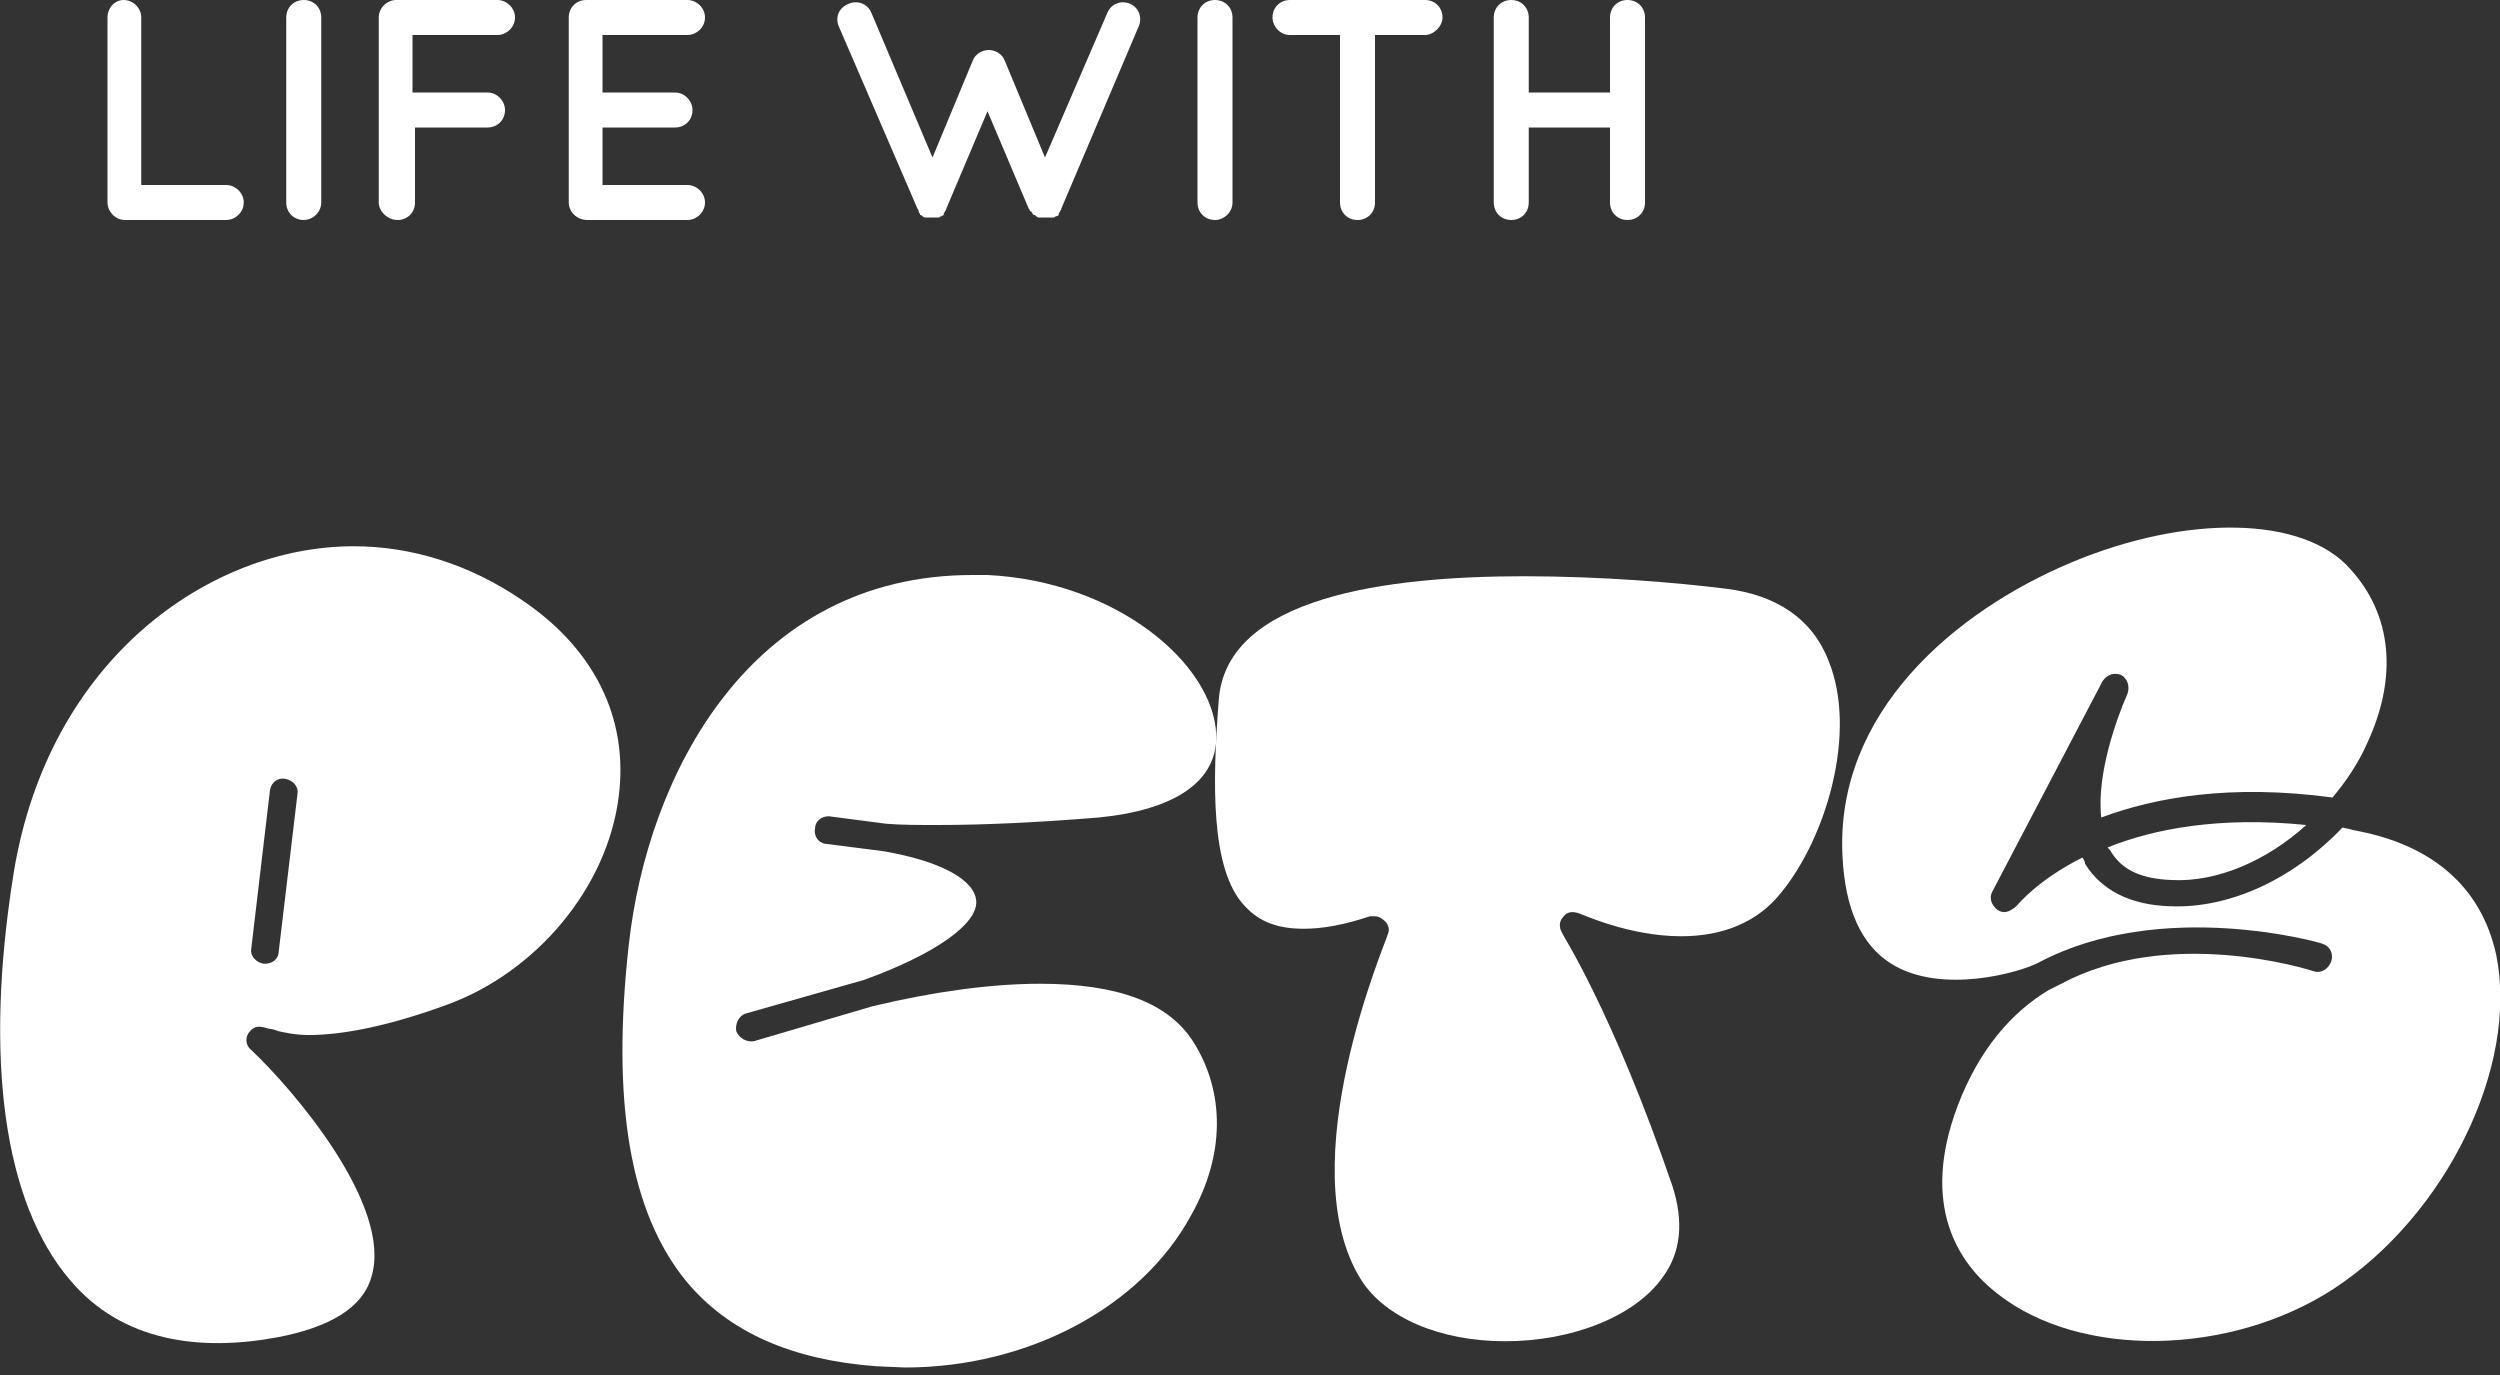
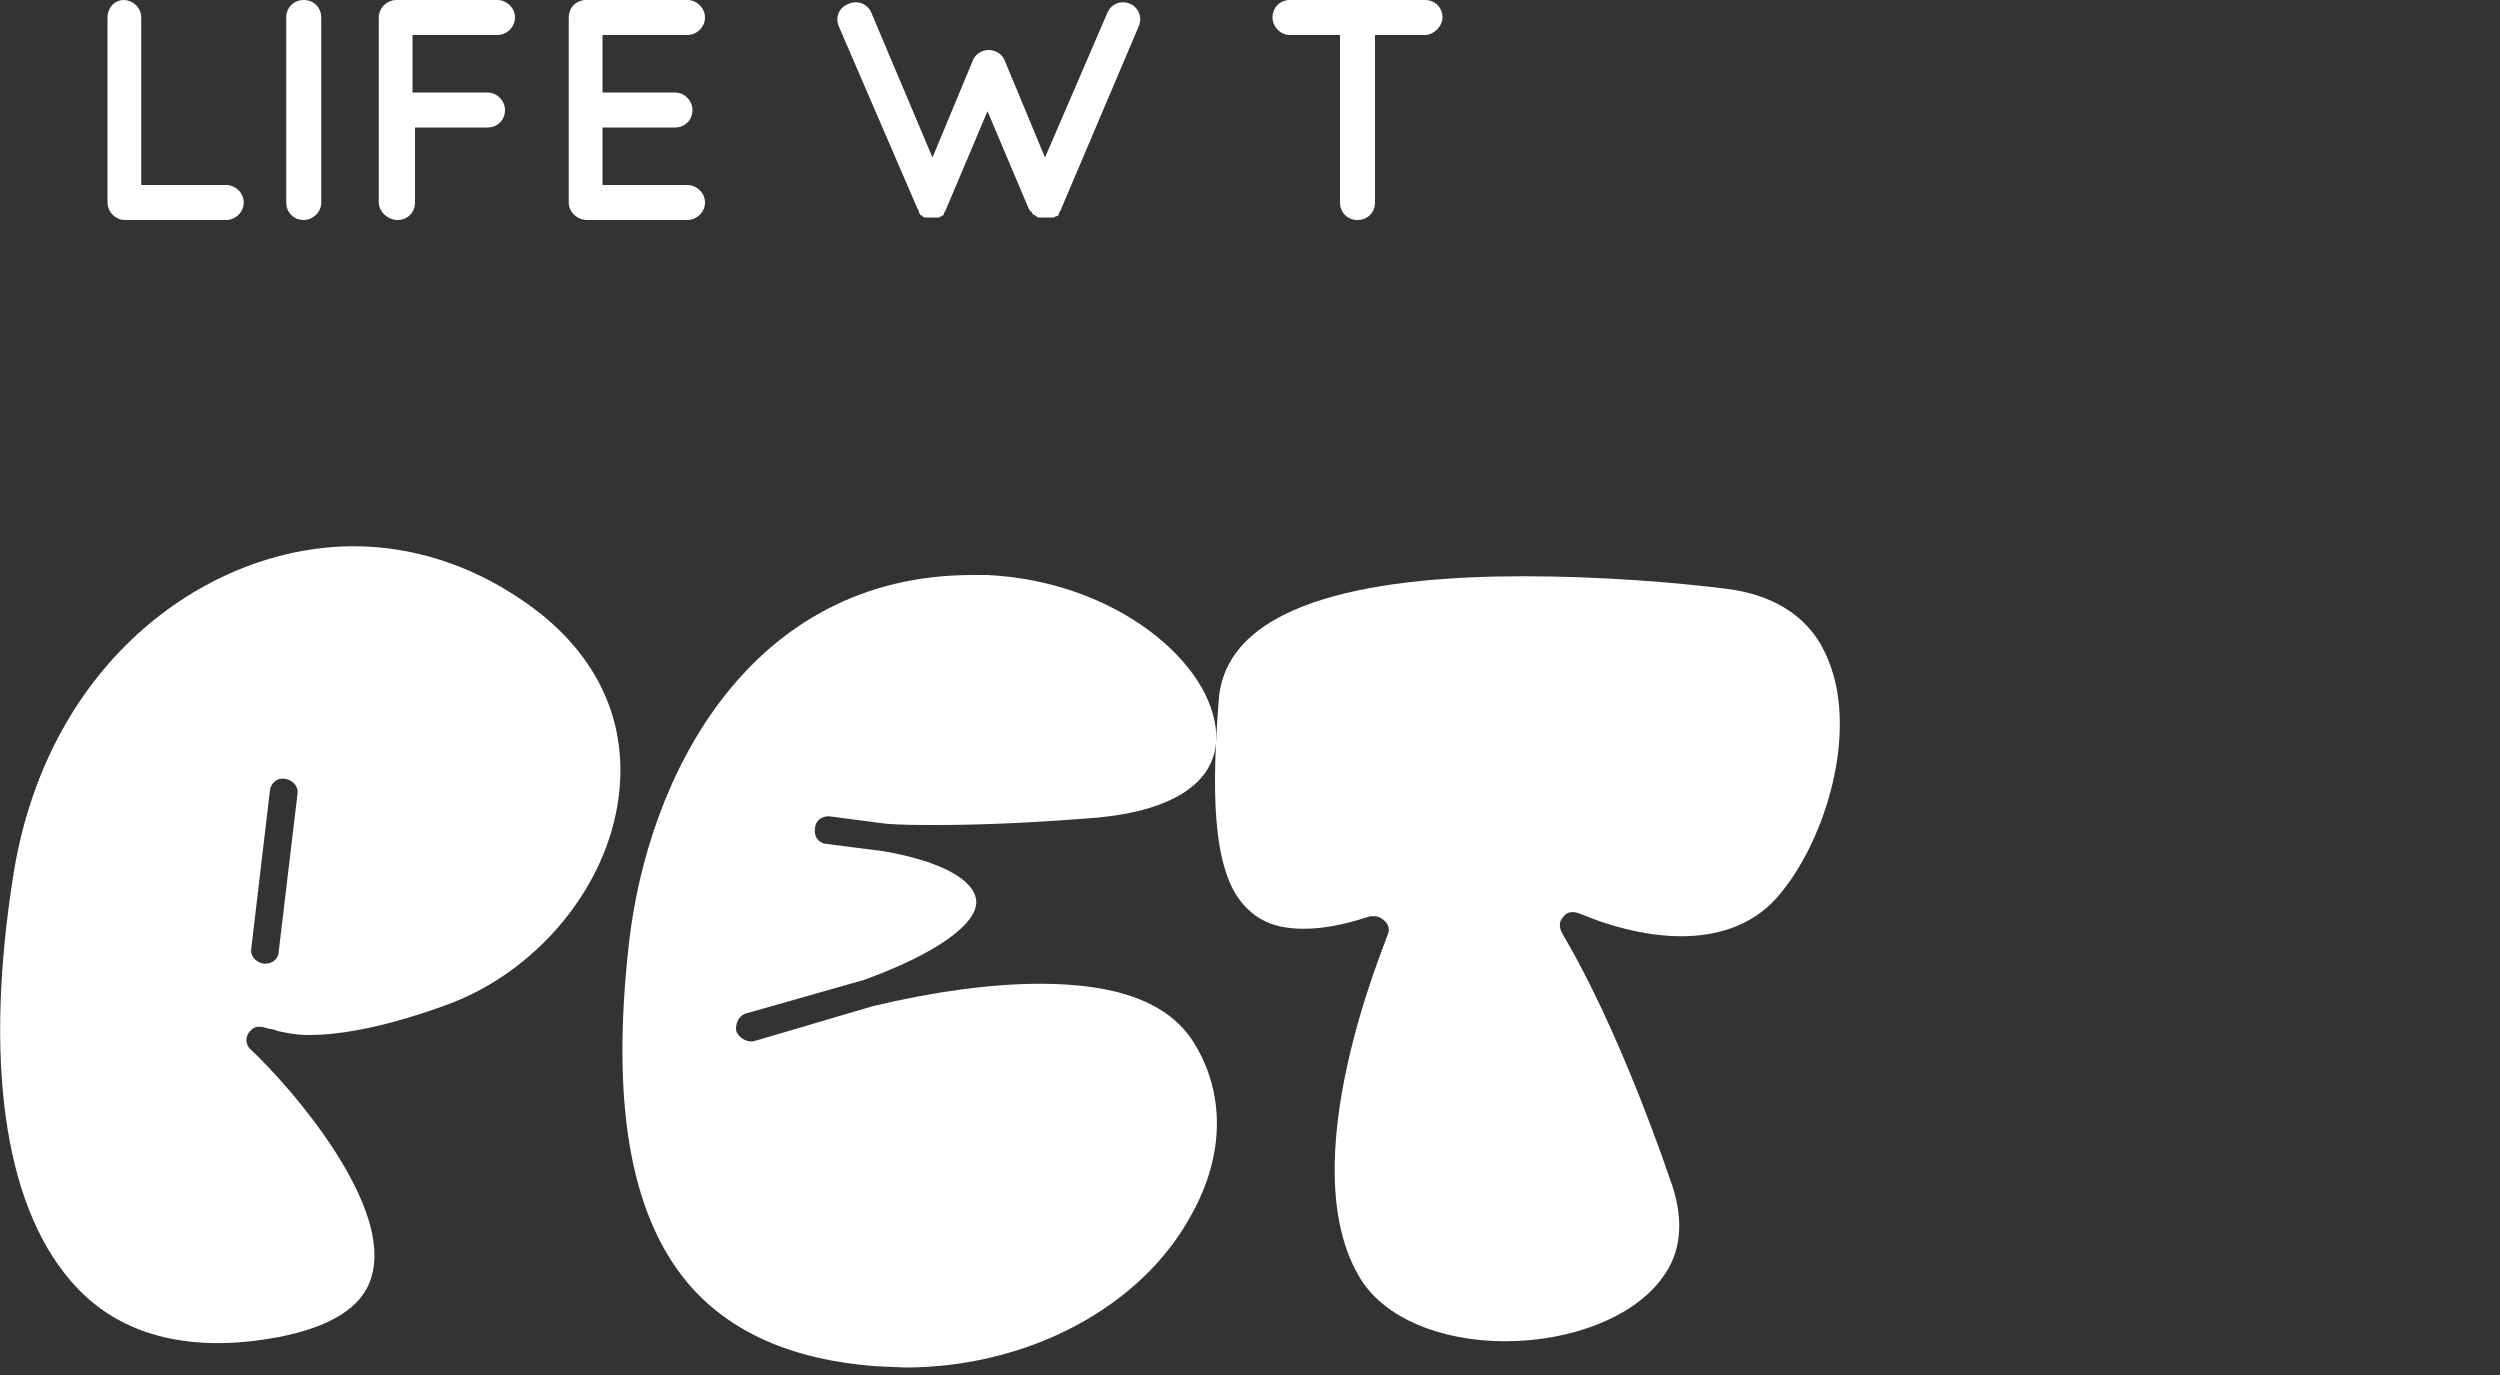
<svg xmlns="http://www.w3.org/2000/svg" version="1.1" id="Layer_1" x="0px" y="0px" viewBox="0 0 200 110" style="enable-background:new 0 0 200 110;" xml:space="preserve">
  <rect x="0" y="0" width="200" height="110" fill="#333333" stroke="none" />
  <style type="text/css">
	.st0{fill:#FFFFFF;}
</style>
  <g>
    <g>
      <g>
        <path class="st0" d="M49.5,63.7c-0.9,7.3-6.6,14.1-13.8,16.7c-4.4,1.6-8.1,2.4-11,2.4c-1.1,0-1.9-0.2-2.4-0.3     c-0.5-0.2-0.8-0.2-0.8-0.2c-0.6-0.2-1.1-0.3-1.5,0.2c-0.4,0.4-0.4,1.1,0.1,1.5c3.3,3.1,11.4,12.5,9.6,18.2     c-0.7,2.4-3.3,4-7.6,4.8c-6,1.1-12.3,0.4-16.5-4.6c-5.3-6.2-6.9-17.7-4.5-32.6c2.8-17.1,15.7-26.1,27.2-26.1     c4.7,0,9.3,1.5,13.3,4.2C47.5,51.8,50.3,57.4,49.5,63.7z M23.8,63.5c0.1-0.6-0.4-1.1-1-1.2c-0.6-0.1-1.1,0.3-1.2,0.9l-1.5,12.7     c-0.1,0.6,0.4,1.1,1,1.2h0.1c0.6,0,1.1-0.4,1.1-1L23.8,63.5z" />
        <path class="st0" d="M87.9,65.4C83,65.8,78.7,66,75,66c-1.5,0-2.9,0-4.1-0.1l-4.6-0.6c-0.6,0-1.1,0.4-1.1,1     c-0.1,0.5,0.2,1.1,0.8,1.2l4.7,0.6c4.6,0.8,7.3,2.3,7.4,4c0.1,1.8-3.2,4.2-9,6.3l-9.5,2.7c-0.5,0.2-0.8,0.8-0.7,1.4     c0.2,0.5,0.8,0.9,1.4,0.8l9.5-2.8c5-1.2,9.6-1.8,13.4-1.8c6.2,0,10.3,1.5,12.3,4.7c2.5,4,2.5,9-0.2,13.8     c-4,7.4-13.1,12.2-22.9,12.2l-2.3-0.1c-6.7-0.5-11.8-2.7-15.2-6.8c-4.5-5.5-6-14.3-4.6-26.9C51.8,62,60,46,77.8,46     c0.4,0,0.8,0,1.2,0c10.3,0.5,18.1,7.1,18.3,12.8C97.4,62.5,94,64.8,87.9,65.4z" />
        <path class="st0" d="M142.5,71.4c-1.9,2.4-4.7,3.5-8,3.5c-4.2,0-8-1.8-8.1-1.8c-0.5-0.2-1-0.2-1.3,0.2c-0.4,0.4-0.4,0.9-0.1,1.4     c0,0.1,4,6.2,8.8,20.2c0.9,2.8,0.7,5.3-0.8,7.3c-2.2,3.1-7.2,5.1-12.6,5.1c-5.2,0-9.6-1.9-11.5-4.9c-5.8-9.2,2.1-27.3,2.1-27.6     c0.2-0.4,0.1-0.8-0.2-1.1c-0.2-0.2-0.5-0.4-0.8-0.4c-0.2,0-0.2,0-0.4,0c-2.1,0.7-3.8,1-5.3,1c-2,0-3.5-0.5-4.7-1.8     C96.8,69.6,97,62.5,97.5,56c0.6-8.3,13.6-9.9,24.4-9.9c6.2,0,12.2,0.5,16.2,1c4,0.5,6.9,2.4,8.2,5.8     C148.6,58.6,146.1,67,142.5,71.4z" />
-         <path class="st0" d="M186.7,103.1c-8.3,5.4-20.3,5.6-26.9,0.4c-3.1-2.4-6.2-7-3.2-15c1.7-4.5,4.3-7.5,7.3-9.3l1-0.5     c8.6-4.6,19.6-1.2,20.2-1c0.6,0.2,1.2-0.2,1.4-0.8c0.2-0.6-0.1-1.2-0.7-1.4c-0.2-0.1-12.9-3.7-22.7,1.5     c-1.5,0.8-7.8,2.6-11.8,0.1c-2.4-1.5-3.7-4.4-3.9-8.6c-0.6-11.5,9-19.6,18.3-23.5c9.3-3.9,18.6-3.7,22.3,0.5     c3.4,3.7,3.8,8.7,1.4,13.9c-0.7,1.6-1.7,3.1-2.8,4.4c-8.2-1.1-14.2,0-18.5,1.6c-0.4-3.5,1.3-8.1,2.1-9.9c0.2-0.6,0-1.2-0.5-1.5     c-0.5-0.2-1.1-0.1-1.5,0.5l-8.8,16.8c-0.3,0.5-0.1,1.1,0.4,1.5c0.5,0.3,0.9,0.2,1.5-0.3c0.1-0.1,1.7-2.1,5.3-3.9     c0.1,0.2,0.2,0.3,0.2,0.5c1.3,2.1,3.6,3.3,6.8,3.4c4.8,0.2,9.9-2.2,13.8-6.3c0.3,0.1,0.6,0.1,0.8,0.2c6.3,1.1,10.3,4.5,11.5,10     C201.5,85.3,195.7,97.2,186.7,103.1z M184.5,66c-3.2,2.9-7.2,4.6-10.8,4.4c-2.4-0.1-4-0.8-4.9-2.4c-0.1-0.1-0.2-0.2-0.2-0.2     C172.3,66.3,177.6,65.3,184.5,66z" />
      </g>
    </g>
    <g>
      <g>
        <g>
          <path class="st0" d="M8.6,16.2V1.4C8.6,0.6,9.2,0,9.9,0s1.4,0.6,1.4,1.4v13.4h6.8c0.7,0,1.4,0.6,1.4,1.4c0,0.8-0.7,1.4-1.4,1.4      H10c0,0,0,0,0,0c0,0,0,0,0,0C9.2,17.6,8.6,16.9,8.6,16.2z" />
          <path class="st0" d="M22.9,1.4c0-0.8,0.6-1.4,1.4-1.4c0.8,0,1.4,0.6,1.4,1.4v14.8c0,0.8-0.7,1.4-1.4,1.4c-0.8,0-1.4-0.6-1.4-1.4      V1.4z" />
          <path class="st0" d="M30.3,16.2V1.4C30.3,0.6,31,0,31.7,0h0c0,0,0,0,0,0h8.1c0.7,0,1.4,0.6,1.4,1.4c0,0.8-0.7,1.4-1.4,1.4h-6.8      v4.6H39c0.8,0,1.4,0.7,1.4,1.4c0,0.8-0.6,1.4-1.4,1.4h-5.8v6c0,0.8-0.6,1.4-1.4,1.4S30.3,16.9,30.3,16.2z" />
          <path class="st0" d="M45.5,16.2V1.4c0-0.8,0.6-1.4,1.4-1.4h0c0,0,0,0,0,0h8.1c0.7,0,1.4,0.6,1.4,1.4c0,0.8-0.7,1.4-1.4,1.4h-6.8      v4.6h5.8c0.8,0,1.4,0.7,1.4,1.4c0,0.8-0.6,1.4-1.4,1.4h-5.8v4.6h6.8c0.7,0,1.4,0.6,1.4,1.4c0,0.8-0.7,1.4-1.4,1.4H47      c0,0,0,0,0,0l0,0C46.1,17.6,45.5,16.9,45.5,16.2z" />
          <path class="st0" d="M91.1,2.1l-6.2,14.6c0,0.1-0.1,0.2-0.1,0.2l0,0c0,0.1-0.1,0.1-0.1,0.2c0,0,0,0,0,0.1c0,0-0.1,0.1-0.2,0.1h0      c-0.1,0-0.1,0.1-0.2,0.1h0c0,0,0,0,0,0c-0.1,0-0.1,0-0.2,0c0,0-0.1,0-0.1,0c-0.1,0-0.1,0-0.3,0c-0.1,0-0.2,0-0.2,0      c0,0-0.1,0-0.1,0c-0.1,0-0.1,0-0.2,0c0,0,0,0-0.1,0c-0.1,0-0.2-0.1-0.2-0.1c0,0,0,0,0,0c-0.1-0.1-0.1-0.1-0.2-0.1      c0,0,0,0-0.1-0.1c0-0.1-0.1-0.1-0.1-0.2c-0.1,0-0.1,0-0.1,0c0-0.1-0.1-0.2-0.1-0.2l-3.3-7.8l-3.3,7.8c0,0.1-0.1,0.2-0.1,0.2      c0,0,0,0,0,0c0,0.1-0.1,0.1-0.1,0.2c0,0,0,0,0,0.1c-0.1,0-0.1,0.1-0.2,0.1c0,0,0,0,0,0c-0.1,0-0.1,0.1-0.2,0.1c0,0,0,0,0,0      s0,0,0,0c-0.1,0-0.2,0-0.2,0c0,0-0.1,0-0.1,0c-0.1,0-0.2,0-0.2,0s-0.2,0-0.3,0c0,0-0.1,0-0.1,0c-0.1,0-0.1,0-0.2,0c0,0,0,0,0,0      c-0.1,0-0.2-0.1-0.2-0.1c0,0,0,0,0,0c-0.1-0.1-0.1-0.1-0.2-0.1c0,0,0,0,0-0.1c-0.1-0.1-0.1-0.1-0.1-0.2v0c0-0.1-0.1-0.2-0.1-0.2      L67.1,2.1c-0.3-0.7,0-1.5,0.8-1.8c0.7-0.3,1.5,0,1.8,0.7l4.9,11.6l3.2-7.7c0.2-0.6,0.8-0.9,1.3-0.9c0.5,0,1.1,0.3,1.3,0.9      l3.2,7.7L88.6,1c0.3-0.7,1.1-1,1.8-0.7C91.1,0.6,91.4,1.4,91.1,2.1z" />
-           <path class="st0" d="M95.8,1.4c0-0.8,0.6-1.4,1.4-1.4c0.8,0,1.4,0.6,1.4,1.4v14.8c0,0.8-0.7,1.4-1.4,1.4c-0.8,0-1.4-0.6-1.4-1.4      V1.4z" />
          <path class="st0" d="M114,2.8h-4v13.4c0,0.8-0.6,1.4-1.4,1.4c-0.8,0-1.4-0.6-1.4-1.4V2.8h-4c-0.8,0-1.4-0.7-1.4-1.4      c0-0.8,0.6-1.4,1.4-1.4H114c0.8,0,1.4,0.6,1.4,1.4C115.4,2.1,114.7,2.8,114,2.8z" />
-           <path class="st0" d="M119.5,16.2V1.4c0-0.8,0.6-1.4,1.4-1.4c0.8,0,1.4,0.6,1.4,1.4v6h6.5v-6c0-0.8,0.6-1.4,1.4-1.4      c0.8,0,1.4,0.6,1.4,1.4v14.8c0,0.8-0.6,1.4-1.4,1.4c-0.8,0-1.4-0.6-1.4-1.4v-6h-6.5v6c0,0.8-0.6,1.4-1.4,1.4      C120.1,17.6,119.5,17,119.5,16.2z" />
        </g>
      </g>
    </g>
  </g>
</svg>